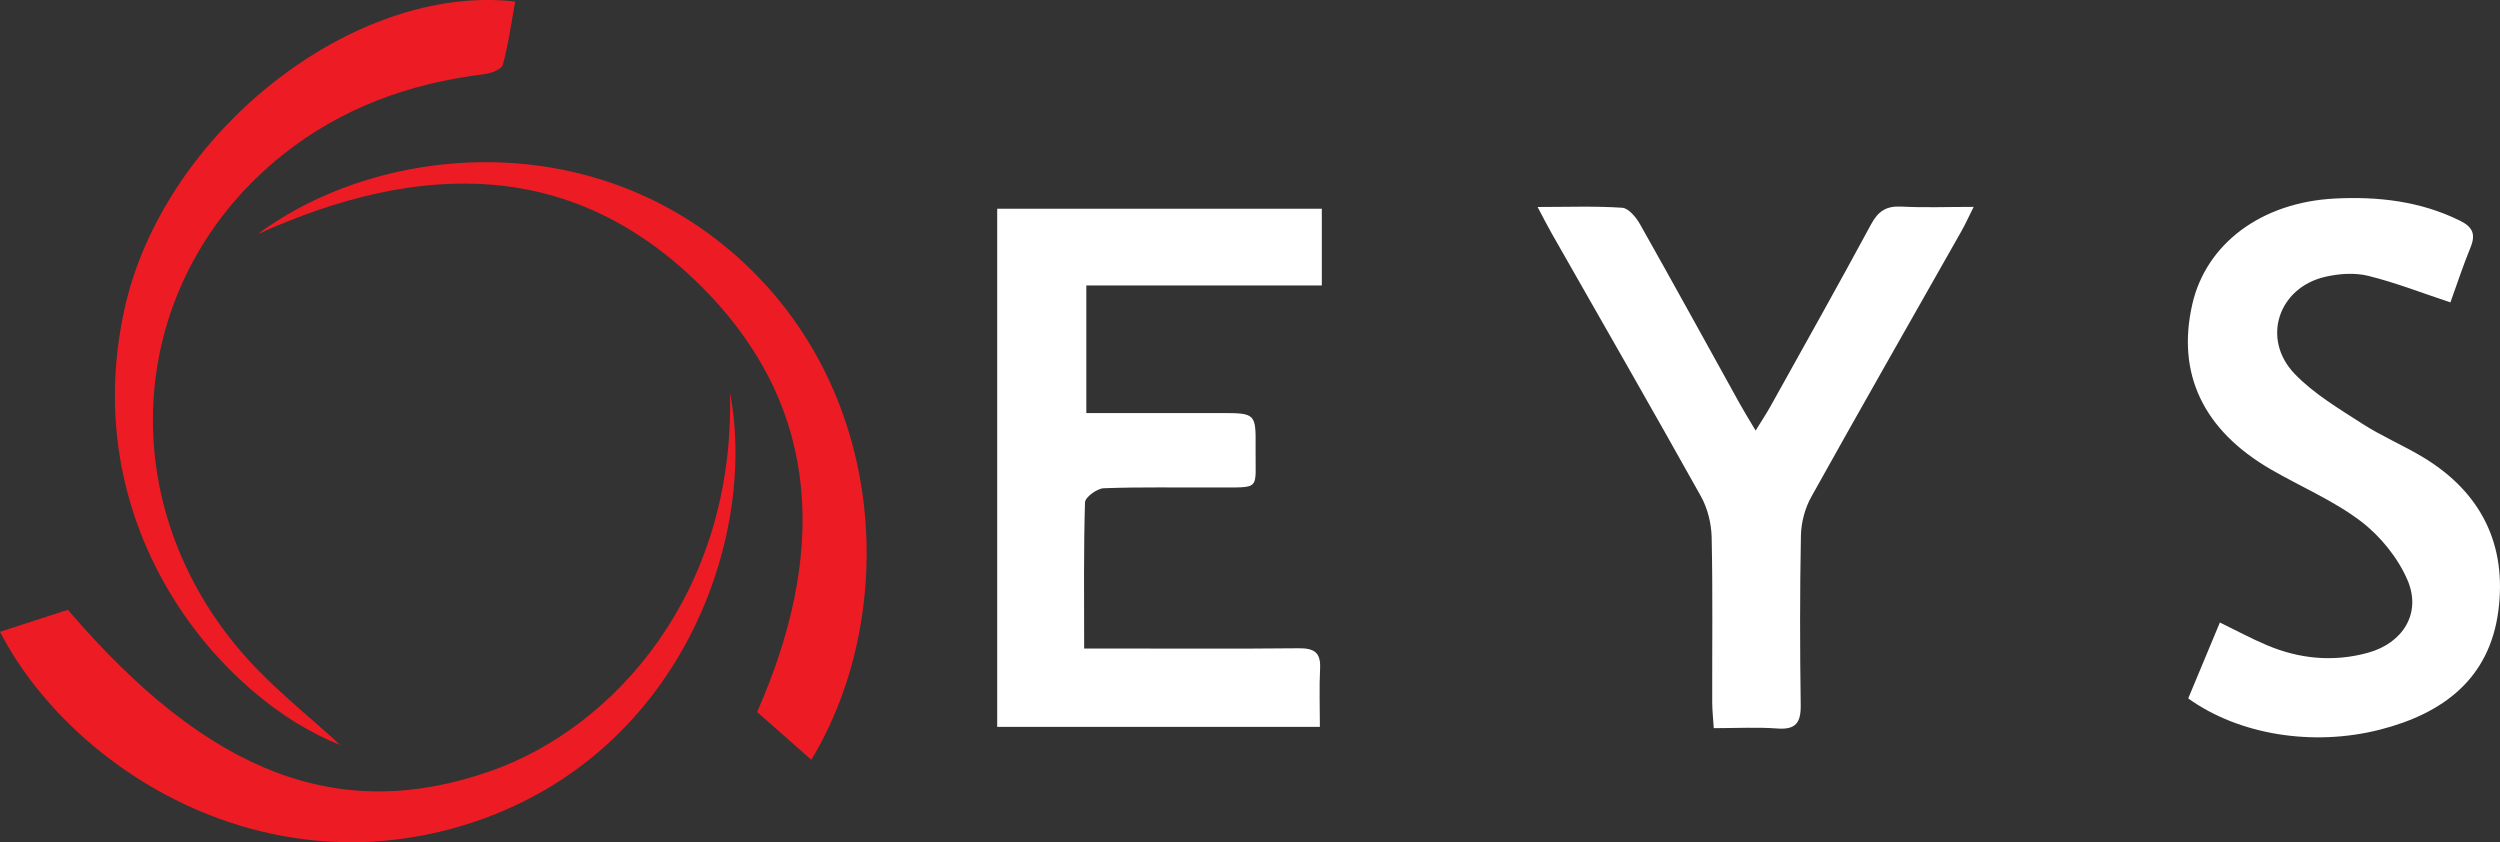
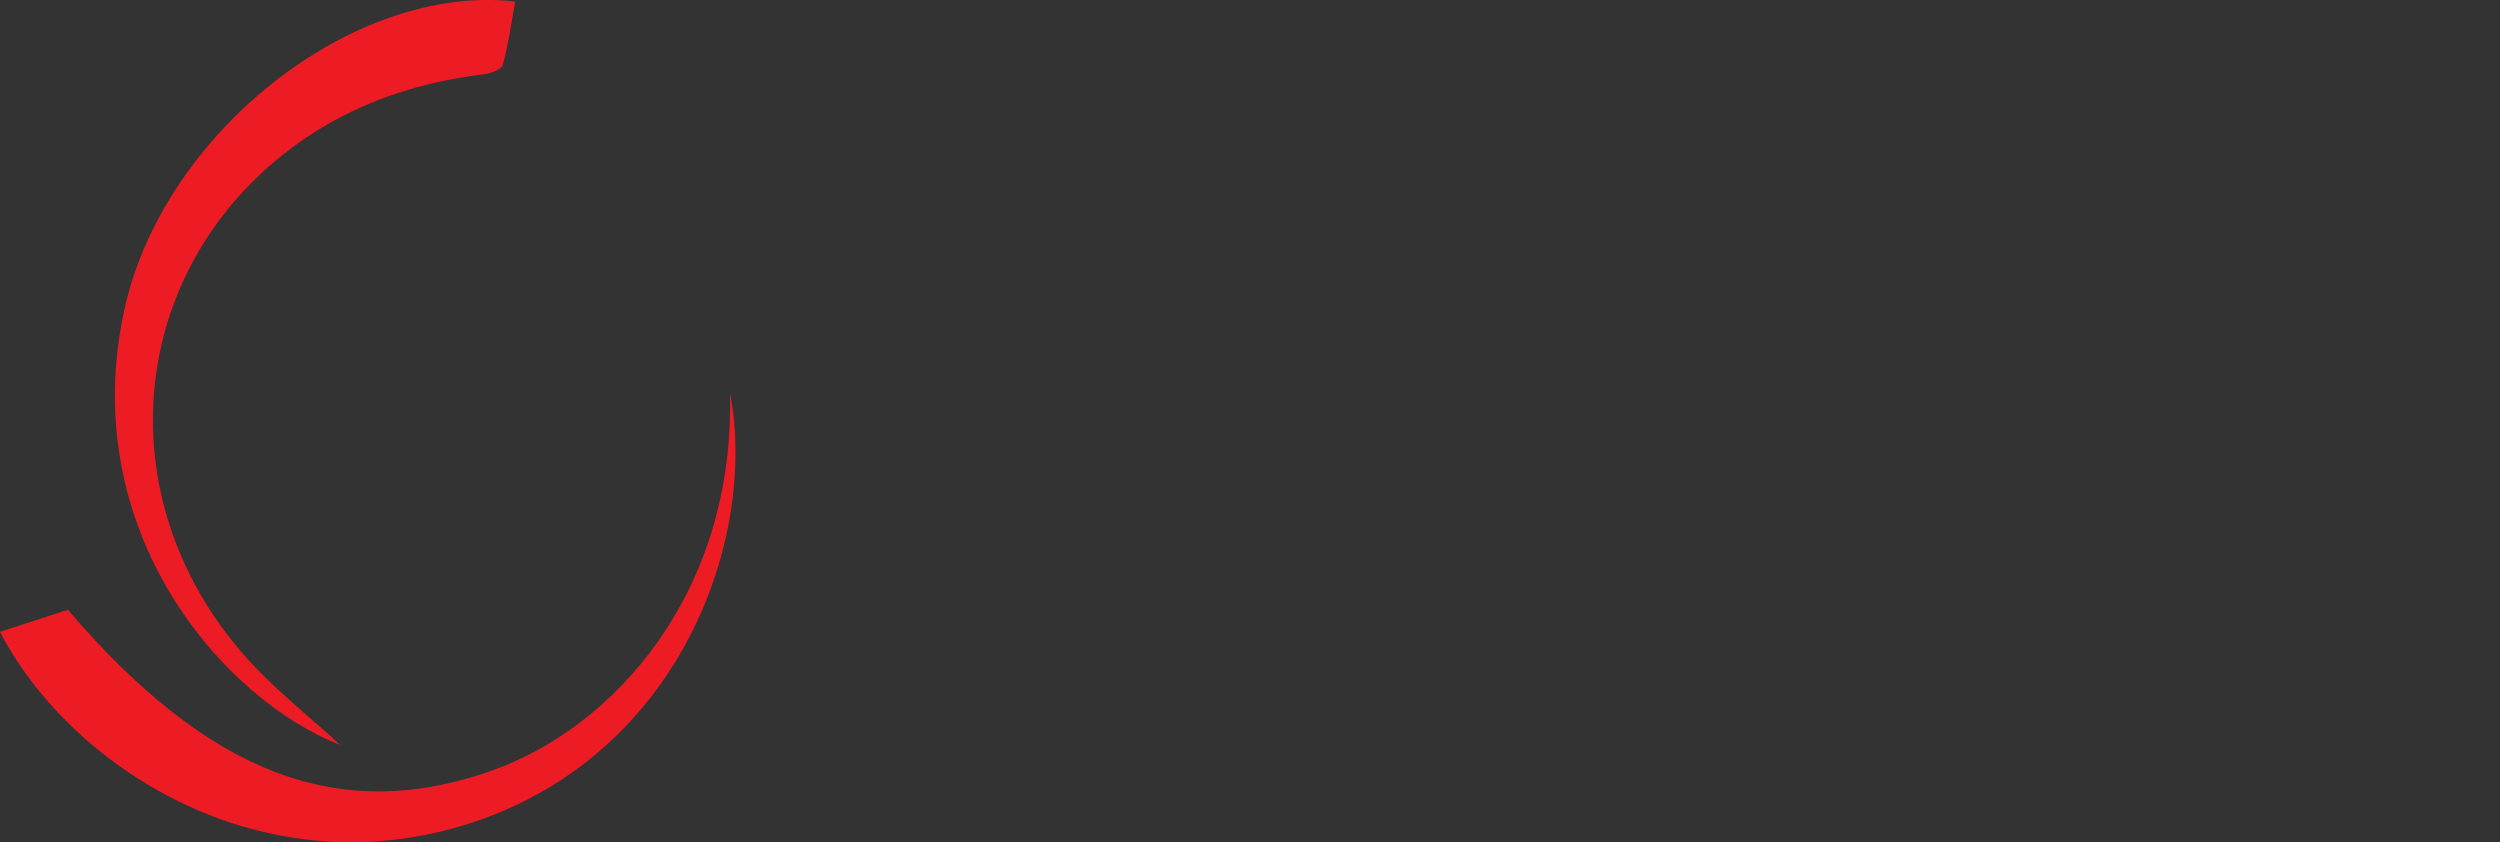
<svg xmlns="http://www.w3.org/2000/svg" id="Ebene_1" x="0px" y="0px" width="515.719px" height="173.739px" viewBox="0 0 515.719 173.739" xml:space="preserve">
  <rect x="0" y="0" width="515.719" height="173.739" fill="#333333" stroke="none" />
-   <path fill-rule="evenodd" clip-rule="evenodd" fill="#FFFFFF" d="M224.094,85.205c0-9.32,0-17.526,0-26.315 c16.517,0,32.57,0,48.579,0c0-5.678,0-10.747,0-15.829c-22.628,0-44.838,0-66.961,0c0,35.897,0,71.413,0,106.879 c22.248,0,44.015,0,66.562,0c0-4.189-0.153-8.133,0.046-12.06c0.172-3.404-1.37-4.184-4.48-4.15 c-12.657,0.131-25.315,0.054-37.973,0.053c-1.927,0-3.854,0-6.219,0c0-10.57-0.122-20.37,0.176-30.158 c0.032-1.052,2.475-2.853,3.853-2.905c7.65-0.29,15.317-0.111,22.979-0.163c9.681-0.065,8.264,0.875,8.356-8.149 c0.073-7.191,0.011-7.196-7.356-7.2C242.531,85.201,233.408,85.205,224.094,85.205z M451.402,144.075 c10.438,7.497,25.701,9.983,39.566,6.439c12.926-3.305,22.547-10.419,24.404-24.451c1.805-13.638-3.496-24.434-15.377-31.654 c-4.115-2.5-8.619-4.378-12.656-6.985c-4.859-3.138-10.01-6.176-13.965-10.286c-6.934-7.202-3.41-17.808,6.309-20.042 c2.834-0.651,6.068-0.881,8.844-0.195c5.68,1.403,11.172,3.559,16.965,5.478c1.297-3.587,2.582-7.528,4.15-11.354 c1.113-2.715,0.438-4.209-2.184-5.504c-8.172-4.039-16.928-5.016-25.77-4.568c-15.309,0.774-26.609,9.409-29.443,21.8 c-3.275,14.332,2.238,25.995,16.23,34.09c6.188,3.58,12.914,6.412,18.551,10.697c4.018,3.056,7.643,7.532,9.623,12.154 c2.916,6.813-0.967,12.97-8.137,14.953c-7.156,1.98-14.195,1.29-20.986-1.596c-3.156-1.341-6.186-2.979-9.592-4.638 C455.699,133.773,453.602,138.801,451.402,144.075z M317.186,42.7c1.212,2.276,2.01,3.866,2.888,5.409 c10.29,18.077,20.666,36.106,30.802,54.269c1.38,2.474,2.155,5.596,2.217,8.439c0.248,11.32,0.089,22.648,0.117,33.974 c0.004,1.746,0.199,3.491,0.317,5.42c4.792,0,8.969-0.242,13.104,0.07c3.827,0.29,4.886-1.21,4.834-4.842 c-0.163-11.656-0.187-23.319,0.044-34.974c0.054-2.684,0.832-5.626,2.138-7.97c10.2-18.317,20.614-36.516,30.945-54.761 c0.829-1.465,1.521-3.008,2.546-5.054c-5.602,0-10.27,0.184-14.913-0.064c-3.077-0.164-4.769,0.925-6.237,3.646 c-6.795,12.592-13.809,25.065-20.766,37.57c-0.83,1.493-1.782,2.917-3.057,4.99c-1.403-2.367-2.355-3.89-3.226-5.457 c-6.859-12.369-13.659-24.771-20.61-37.089c-0.805-1.427-2.357-3.326-3.672-3.417C329.094,42.48,323.488,42.7,317.186,42.7z" />
  <g>
    <path fill-rule="evenodd" clip-rule="evenodd" fill="#ED1C24" d="M0,130.332c4.765-1.544,9.439-3.059,13.999-4.536 c29.188,34.082,56.084,44.175,87.225,33.259c25.413-8.908,50.409-36.688,49.364-78.025c5.802,30.189-10.509,75.769-55.097,89.255 C52.693,183.23,14.034,157.555,0,130.332z" />
    <path fill-rule="evenodd" clip-rule="evenodd" fill="#ED1C24" d="M70.13,153.65c-24.027-9.36-54.466-44.018-44.474-89.767 C33.613,27.452,72.858-3.505,106.277,0.32c-0.8,4.384-1.389,8.792-2.548,13.046c-0.258,0.948-2.469,1.771-3.867,1.94 c-15.381,1.871-29.464,6.962-41.642,16.706c-31.163,24.936-35.75,68.776-9.902,100.731C55.195,141.247,64.189,148.038,70.13,153.65 z" />
-     <path fill-rule="evenodd" clip-rule="evenodd" fill="#ED1C24" d="M167.36,156.733c-3.762-3.319-7.466-6.588-11.171-9.856 c13.869-31.529,14.046-61.903-11.047-87.321C118.52,32.59,86.718,33.131,53.199,48.283c24.913-18.498,68.626-22.75,99.409,5.158 C183.722,81.65,185.022,127.602,167.36,156.733z" />
  </g>
</svg>